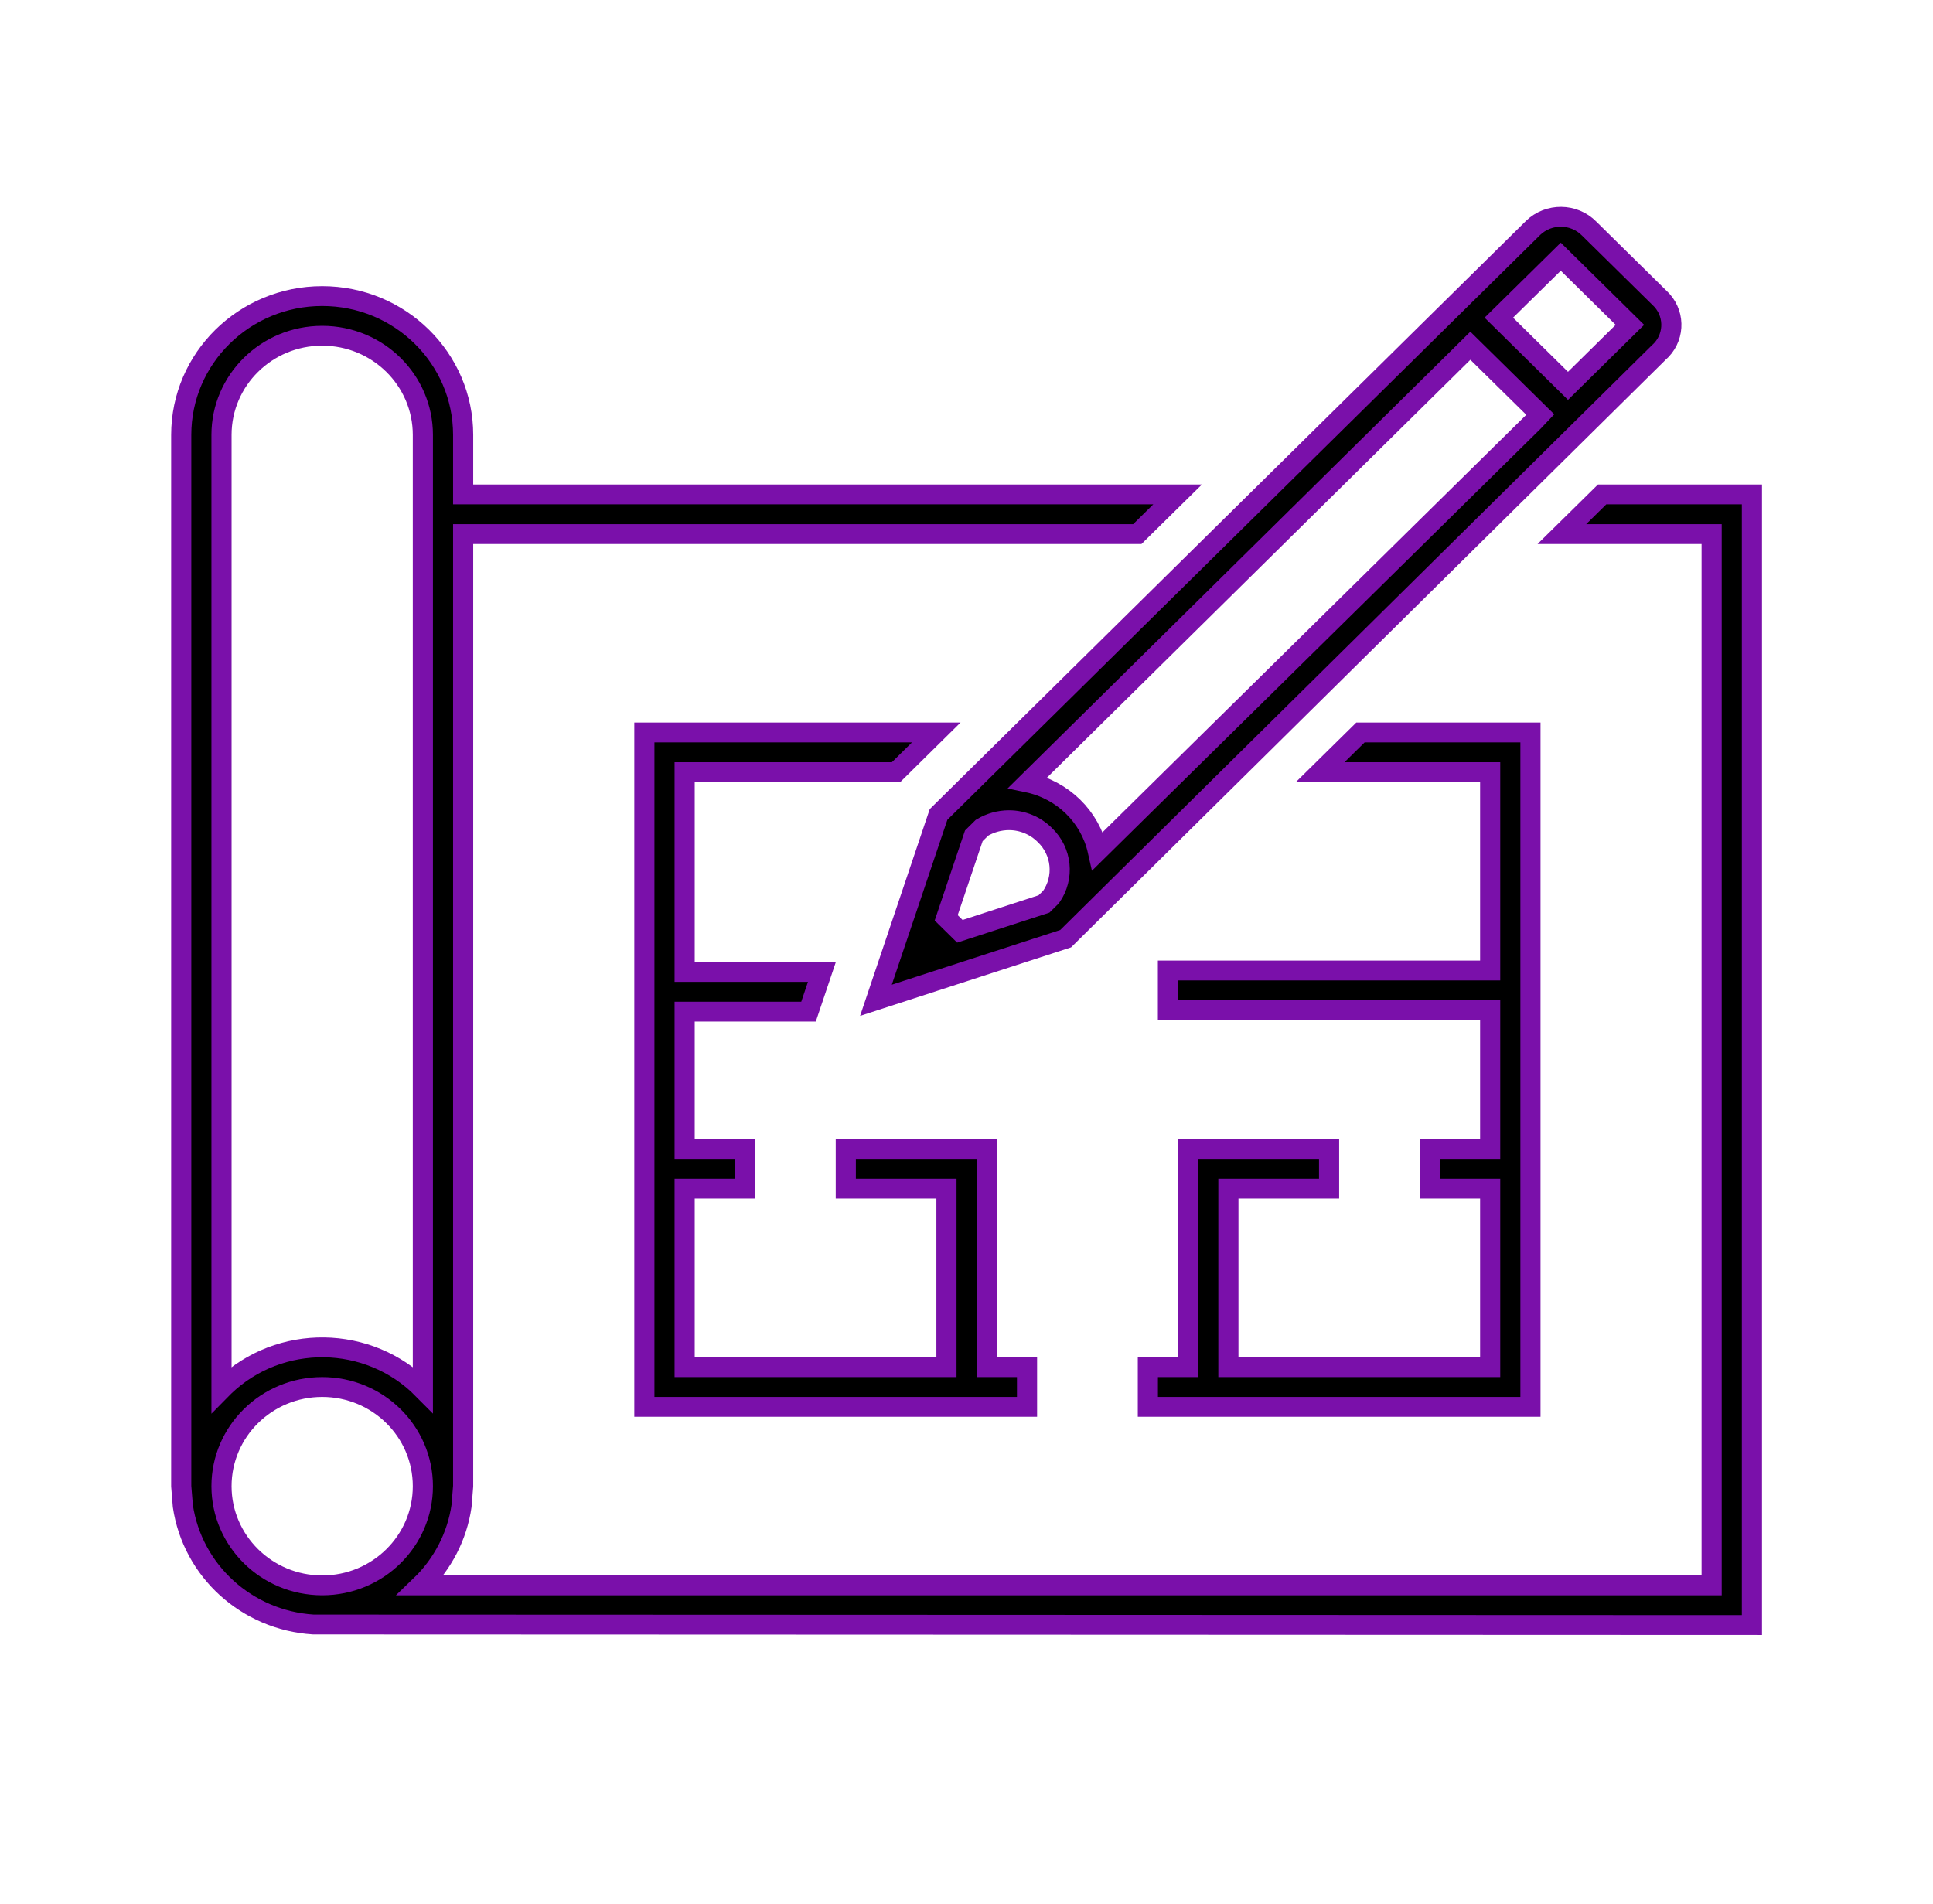
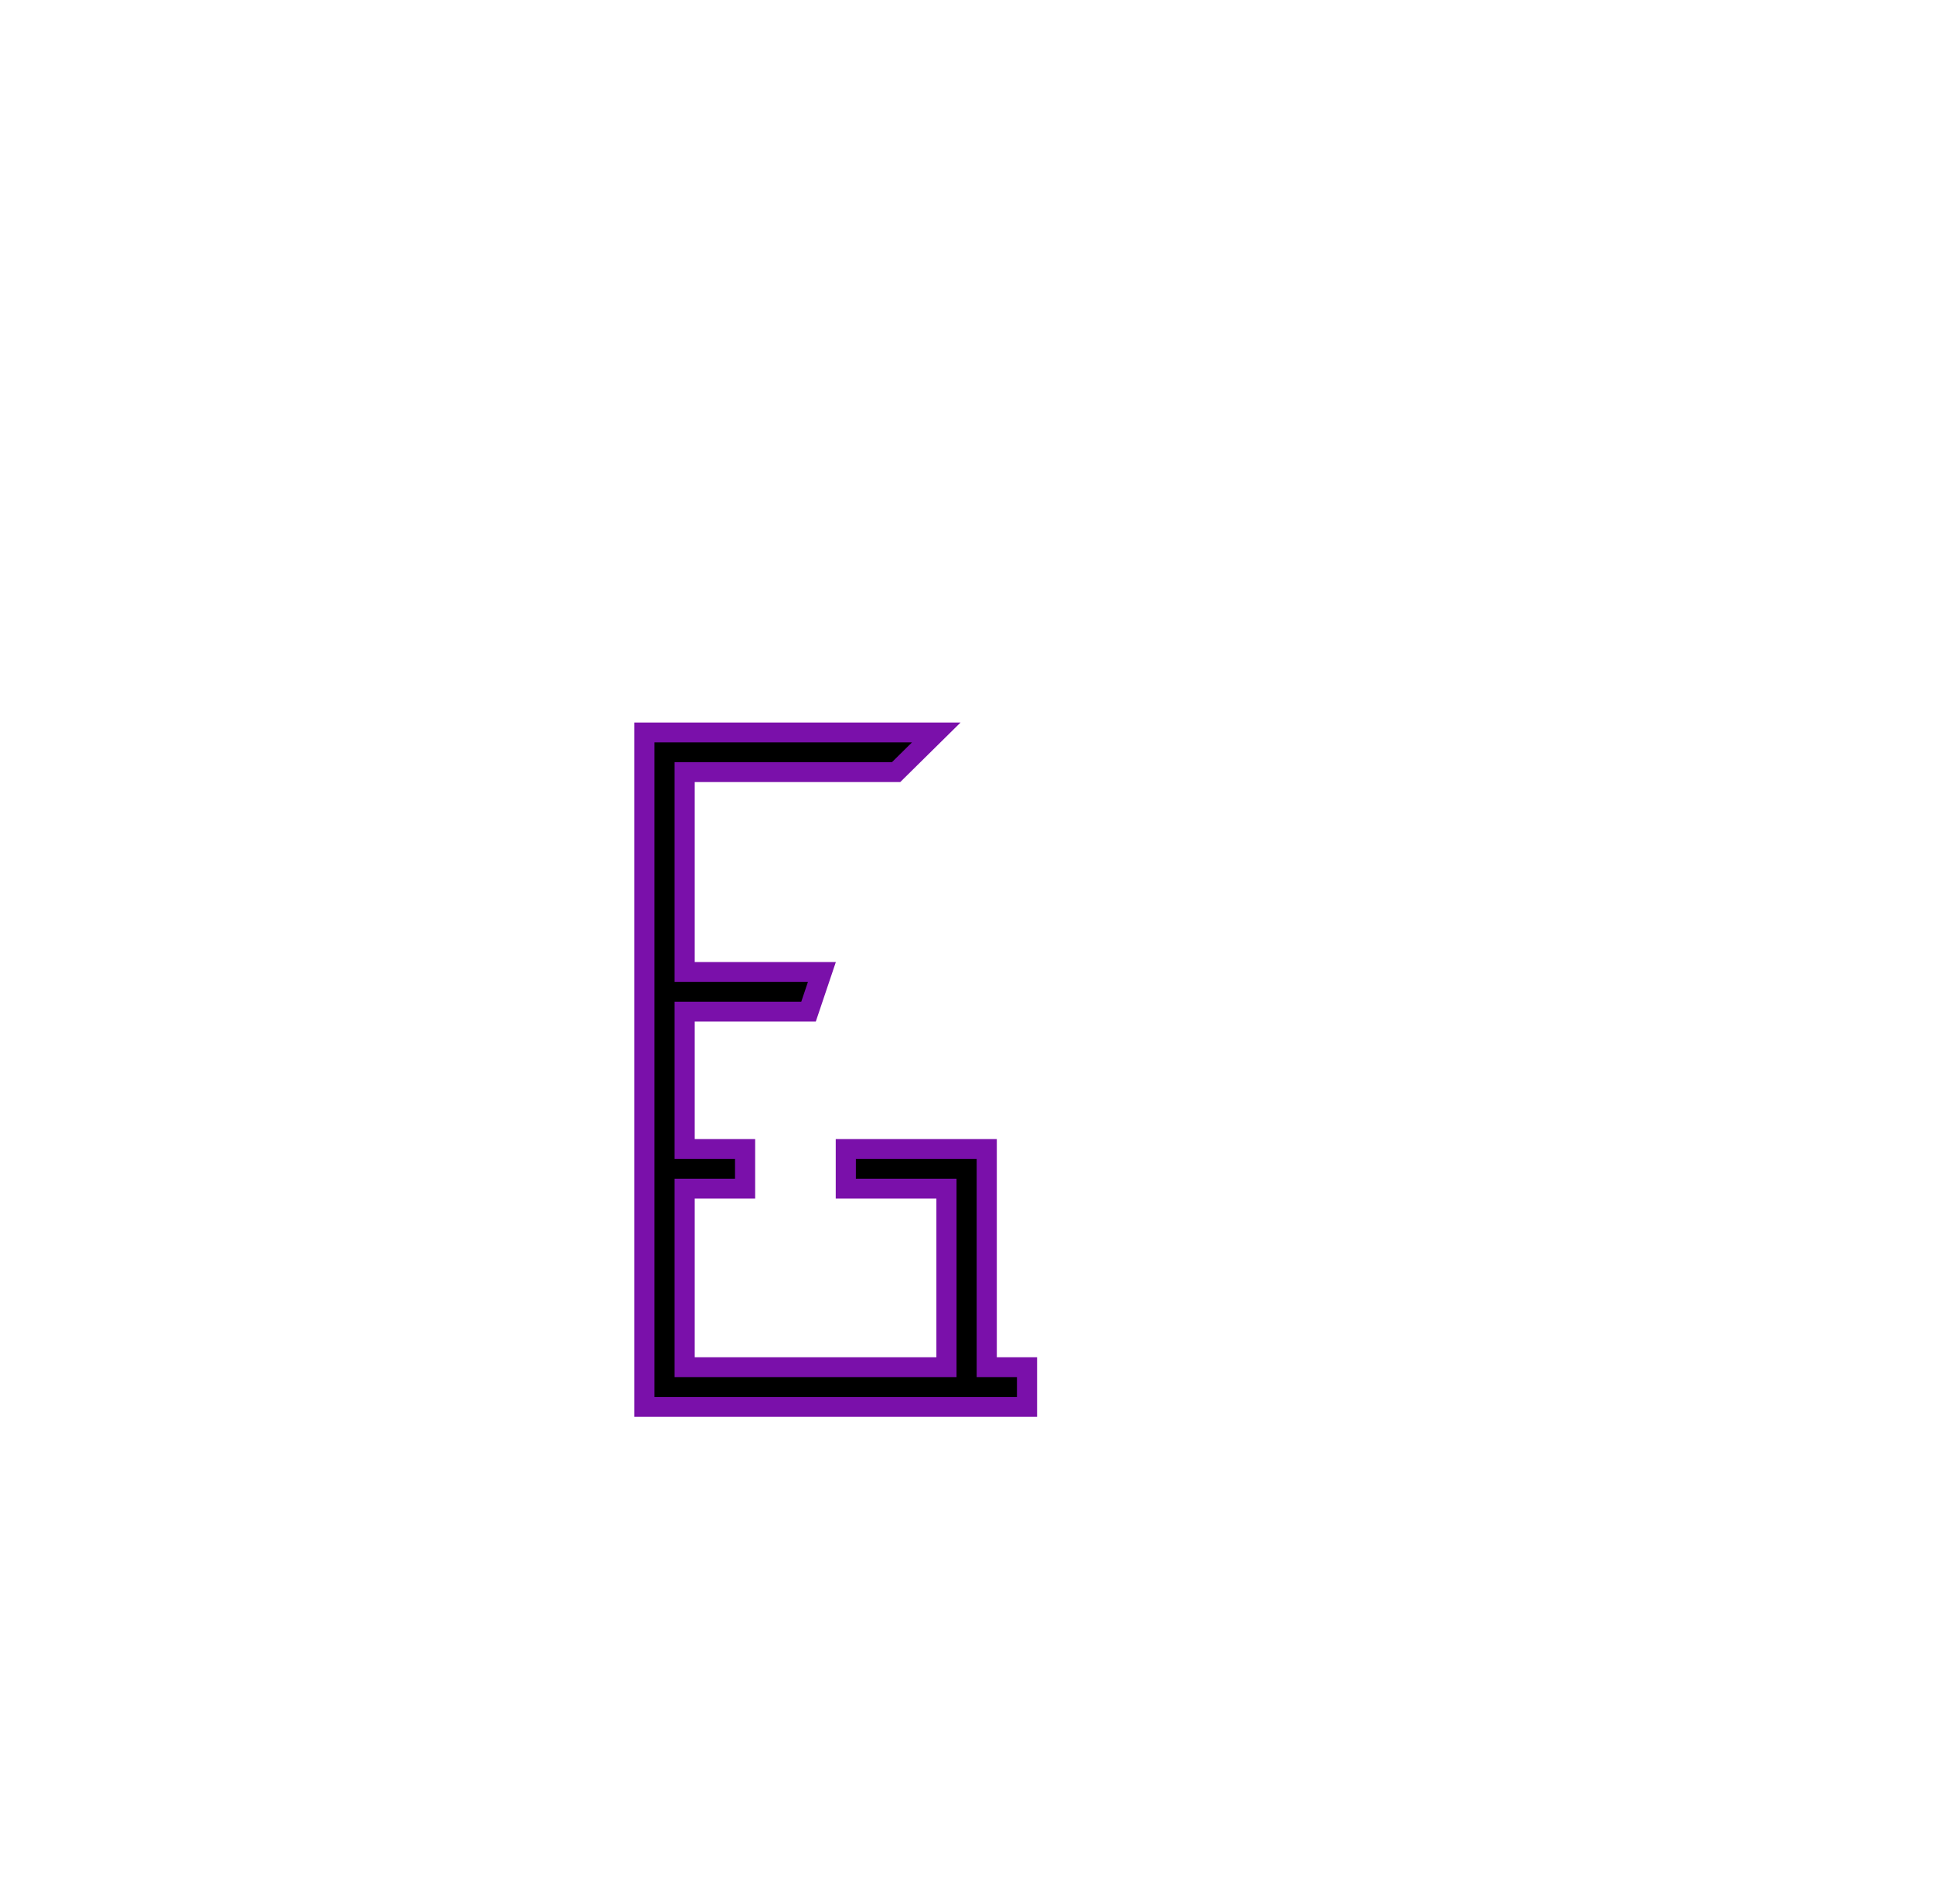
<svg xmlns="http://www.w3.org/2000/svg" width="68" height="67" xml:space="preserve" overflow="hidden">
  <g transform="translate(-439 -75)">
-     <path d="M46.064 41.824 46.064 40.428 41.178 40.428 41.178 48.105 39.783 48.105 39.783 49.501 53.043 49.501 53.043 25.772 47.152 25.772 45.756 27.168 51.647 27.168 51.647 34.147 40.479 34.147 40.479 35.543 51.647 35.543 51.647 40.428 49.553 40.428 49.553 41.824 51.647 41.824 51.647 48.105 42.574 48.105 42.574 41.824 46.064 41.824Z" stroke="#7A10AA" stroke-width="0.698" transform="matrix(1.015 0 0 1 439 75)" />
-     <path d="M55.527 17.397 54.131 18.793 59.323 18.793 59.323 55.782 14.579 55.782C15.346 55.033 15.844 54.052 15.996 52.991L16.052 52.293 16.052 18.793 39.417 18.793 40.813 17.397 16.052 17.397 16.052 15.303C16.052 12.605 13.865 10.418 11.167 10.418 8.469 10.418 6.281 12.605 6.281 15.303L6.281 52.293 6.337 52.991C6.671 55.273 8.555 57.011 10.857 57.159L60.719 57.178 60.719 17.397ZM7.677 15.303C7.677 13.376 9.239 11.814 11.167 11.814 13.094 11.814 14.656 13.376 14.656 15.303L14.656 48.88C12.78 46.953 9.696 46.912 7.769 48.788 7.738 48.819 7.707 48.849 7.677 48.88ZM7.677 52.293C7.677 50.366 9.239 48.803 11.167 48.803 13.094 48.803 14.656 50.366 14.656 52.293 14.656 54.22 13.094 55.782 11.167 55.782 9.24 55.78 7.679 54.219 7.677 52.293Z" stroke="#7A10AA" stroke-width="0.698" transform="matrix(1.015 0 0 1 439 75)" />
    <path d="M31.057 27.168 32.45 25.772 22.333 25.772 22.333 49.501 35.595 49.501 35.595 48.105 34.199 48.105 34.199 40.428 29.314 40.428 29.314 41.824 32.803 41.824 32.803 48.105 23.729 48.105 23.729 41.824 25.824 41.824 25.824 40.428 23.729 40.428 23.729 35.594 28.023 35.594 28.486 34.198 23.729 34.198 23.729 27.168 31.057 27.168Z" stroke="#7A10AA" stroke-width="0.698" transform="matrix(1.015 0 0 1 439 75)" />
-     <path d="M30.359 35.196 36.934 33.028 57.484 12.41C58.025 11.935 58.078 11.111 57.603 10.57 57.576 10.54 57.548 10.511 57.518 10.483L55.075 8.04C54.545 7.498 53.676 7.489 53.134 8.019 53.127 8.026 53.12 8.033 53.114 8.04L32.529 28.657ZM54.094 9.032 56.49 11.43 54.344 13.576 51.947 11.178ZM50.727 12.399 50.96 12.165 53.383 14.586 53.141 14.846 38.048 29.941C37.781 28.732 36.832 27.792 35.622 27.534ZM33.751 29.409 34.036 29.123C34.317 28.952 34.64 28.86 34.969 28.859 35.436 28.859 35.884 29.047 36.212 29.38 36.807 29.956 36.898 30.878 36.428 31.561L36.183 31.806 33.268 32.768 32.794 32.294Z" stroke="#7A10AA" stroke-width="0.698" transform="matrix(1.015 0 0 1 439 75)" />
  </g>
</svg>